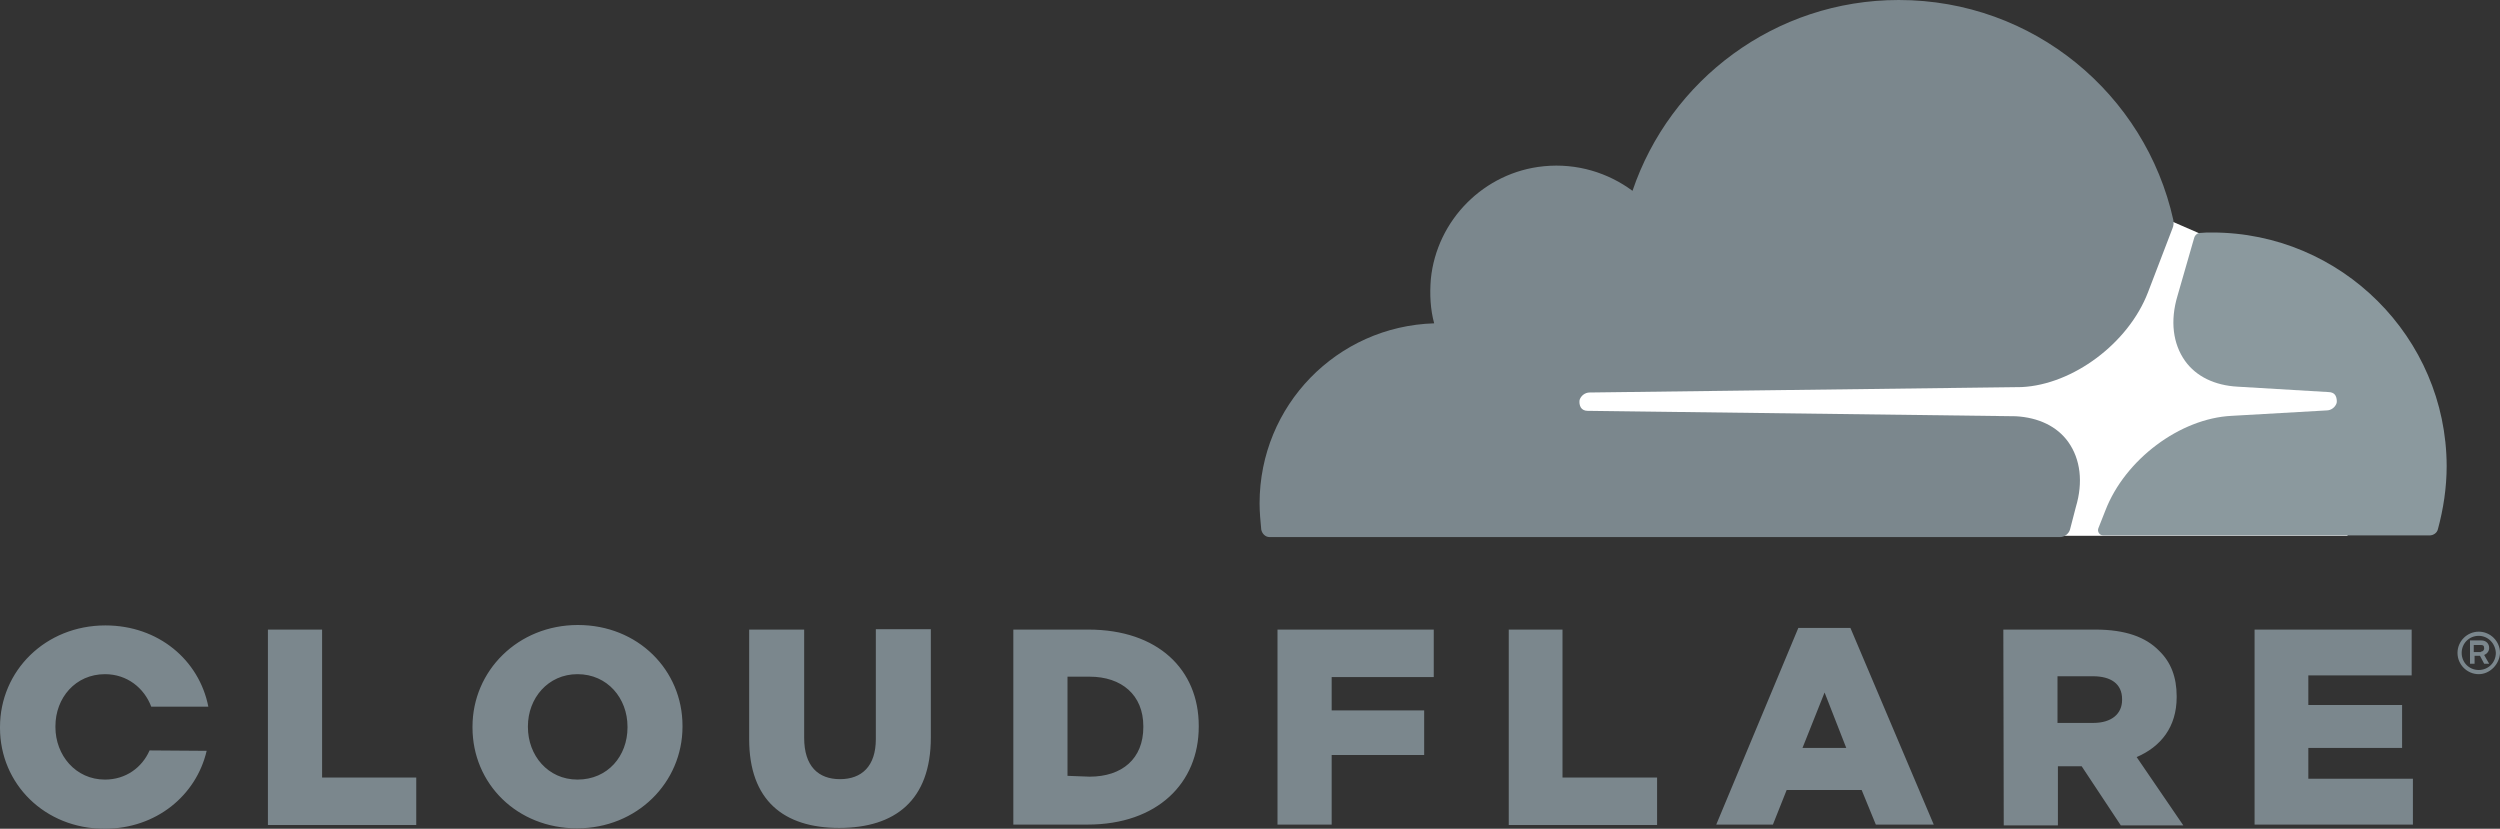
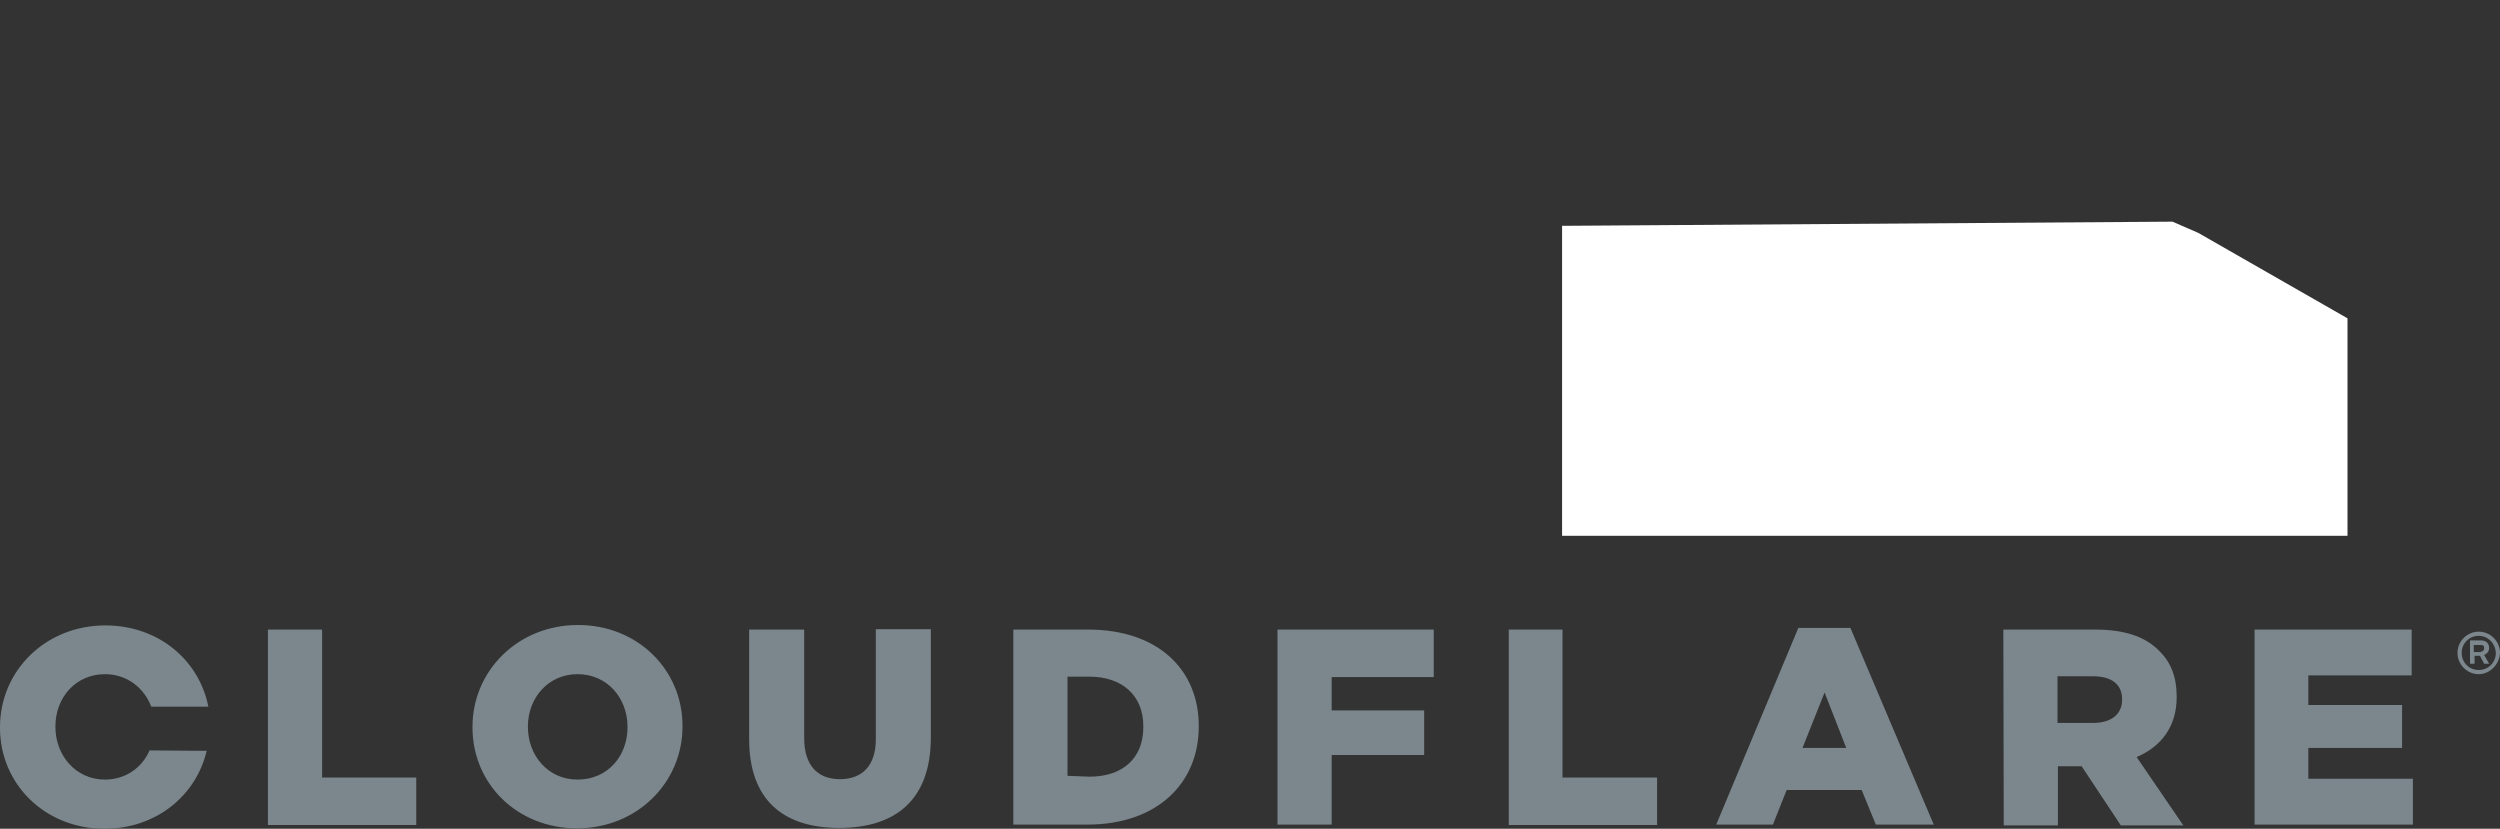
<svg xmlns="http://www.w3.org/2000/svg" version="1.1" id="layer" x="0px" y="0px" viewBox="0 0 600 198.9" style="enable-background:new 0 0 600 198.9;" xml:space="preserve">
  <rect x="0" y="0" width="600" height="198.9" fill="#333333" stroke="none" />
  <style type="text/css">
	.st0{fill:#7B878D;}
	.st1{fill:#FFFFFF;}
	.st2{fill:#8B999E;}
</style>
  <path class="st0" d="M594.9,161.8c-2.8,0-5.1-2.3-5.1-5.1c0-2.8,2.3-5.1,5.1-5.1c2.8,0,5.1,2.3,5.1,5.1  C599.9,159.4,597.6,161.8,594.9,161.8 M594.9,152.6c-2.3,0-4.1,1.8-4.1,4.1c0,2.3,1.8,4.1,4.1,4.1c2.3,0,4.1-1.8,4.1-4.1  C598.9,154.4,597.1,152.6,594.9,152.6 M597.4,159.3h-1.2l-1-1.9h-1.3v1.9h-1.1v-5.6h2.7c1.2,0,1.9,0.8,1.9,1.8  c0,0.8-0.5,1.4-1.2,1.7L597.4,159.3z M595.4,156.4c0.4,0,0.8-0.3,0.8-0.8c0-0.7-0.3-0.8-0.8-0.8h-1.7v1.7h1.7V156.4z M64.3,151.1h13  v35.5h22.6V198H64.3V151.1z M113.4,174.6v-0.2c0-13.4,10.9-24.4,25.3-24.4c14.4,0,25.1,10.8,25.1,24.2v0.2  c0,13.4-10.9,24.4-25.3,24.4S113.4,188.1,113.4,174.6 M150.6,174.6v-0.2c0-6.8-4.8-12.6-12-12.6c-7.1,0-11.9,5.8-11.9,12.5v0.2  c0,6.8,4.8,12.6,11.9,12.6C145.9,187.1,150.6,181.4,150.6,174.6 M179.8,177.4v-26.3H193v26c0,6.8,3.4,9.9,8.6,9.9s8.6-3.1,8.6-9.6  V151h13.2v26c0,15.1-8.6,21.7-22,21.7C188.1,198.7,179.8,192.1,179.8,177.4 M243.2,151.1h18c16.7,0,26.5,9.6,26.5,23.1v0.2  c0,13.5-9.9,23.5-26.7,23.5h-17.8V151.1L243.2,151.1z M261.5,186.4c7.8,0,12.9-4.3,12.9-11.9v-0.2c0-7.5-5.2-11.9-12.9-11.9h-5.3  v23.8L261.5,186.4L261.5,186.4L261.5,186.4z M306.6,151.1h37.5v11.4h-24.5v8h22.2v10.7h-22.2v16.7h-13V151.1z M362.1,151.1H375v35.5  h22.7V198h-35.6V151.1z M431.6,150.7h12.5l20,47.2h-13.9l-3.4-8.3h-18l-3.3,8.3h-13.6L431.6,150.7L431.6,150.7z M443.1,179.5  l-5.2-13.3l-5.3,13.3H443.1z M480.8,151.1h22.1c7.2,0,12.1,1.8,15.3,5.1c2.8,2.7,4.2,6.3,4.2,10.9v0.2c0,7.2-3.8,11.9-9.6,14.4  l11.2,16.4h-15l-9.4-14.2h-5.7v14.2h-13L480.8,151.1L480.8,151.1z M502.4,173.5c4.4,0,6.9-2.2,6.9-5.5v-0.2c0-3.7-2.7-5.5-7-5.5  h-8.5v11.2H502.4L502.4,173.5z M541.1,151.1h37.7v11H554v7.1h22.5v10.3H554v7.4h25.1v11h-38V151.1z M35.9,180.1  c-1.8,4.1-5.7,7-10.7,7c-7.1,0-11.9-5.9-11.9-12.6v-0.2c0-6.8,4.8-12.5,11.9-12.5c5.3,0,9.4,3.3,11.1,7.8H50  c-2.2-11.2-12-19.5-24.7-19.5C10.9,150.1,0,161,0,174.5v0.2c0,13.4,10.7,24.2,25.1,24.2c12.4,0,22-8,24.5-18.7L35.9,180.1  L35.9,180.1z" />
  <path class="st1" d="M563.4,76.4l-35.8-20.5l-6.2-2.7l-146.5,1v74.4h188.5V76.4z" />
-   <path class="st0" d="M498.2,121.7c1.8-6,1.1-11.5-1.8-15.6c-2.7-3.8-7.2-5.9-12.6-6.2L381,98.6c-0.7,0-1.3-0.3-1.6-0.8  s-0.4-1.2-0.3-1.8c0.3-1,1.3-1.8,2.4-1.8l103.7-1.3c12.3-0.6,25.6-10.5,30.3-22.7l5.9-15.4c0.3-0.7,0.3-1.3,0.2-2  C514.9,22.6,488,0,455.7,0c-29.7,0-54.9,19.2-63.9,45.8c-5.8-4.3-13.3-6.7-21.3-5.9c-14.3,1.4-25.7,12.9-27.1,27.1  c-0.3,3.7-0.1,7.3,0.8,10.6c-23.3,0.7-41.9,19.7-41.9,43.2c0,2.1,0.2,4.2,0.4,6.3c0.2,1,1,1.8,2,1.8h189.7c1.1,0,2.1-0.8,2.4-1.8  L498.2,121.7L498.2,121.7z" />
-   <path class="st2" d="M530.9,55.8c-0.9,0-1.9,0-2.8,0.1c-0.7,0-1.3,0.5-1.5,1.2l-4,13.9c-1.8,6-1.1,11.5,1.8,15.6  c2.7,3.8,7.2,5.9,12.6,6.2l21.9,1.3c0.7,0,1.3,0.3,1.6,0.8c0.3,0.5,0.4,1.3,0.3,1.8c-0.3,1-1.3,1.8-2.4,1.8l-22.8,1.3  c-12.4,0.6-25.6,10.5-30.3,22.7l-1.7,4.3c-0.3,0.8,0.3,1.7,1.2,1.7h78.3c0.9,0,1.8-0.6,2-1.5c1.3-4.8,2.1-9.9,2.1-15.2  C587.1,81,561.9,55.8,530.9,55.8" />
</svg>